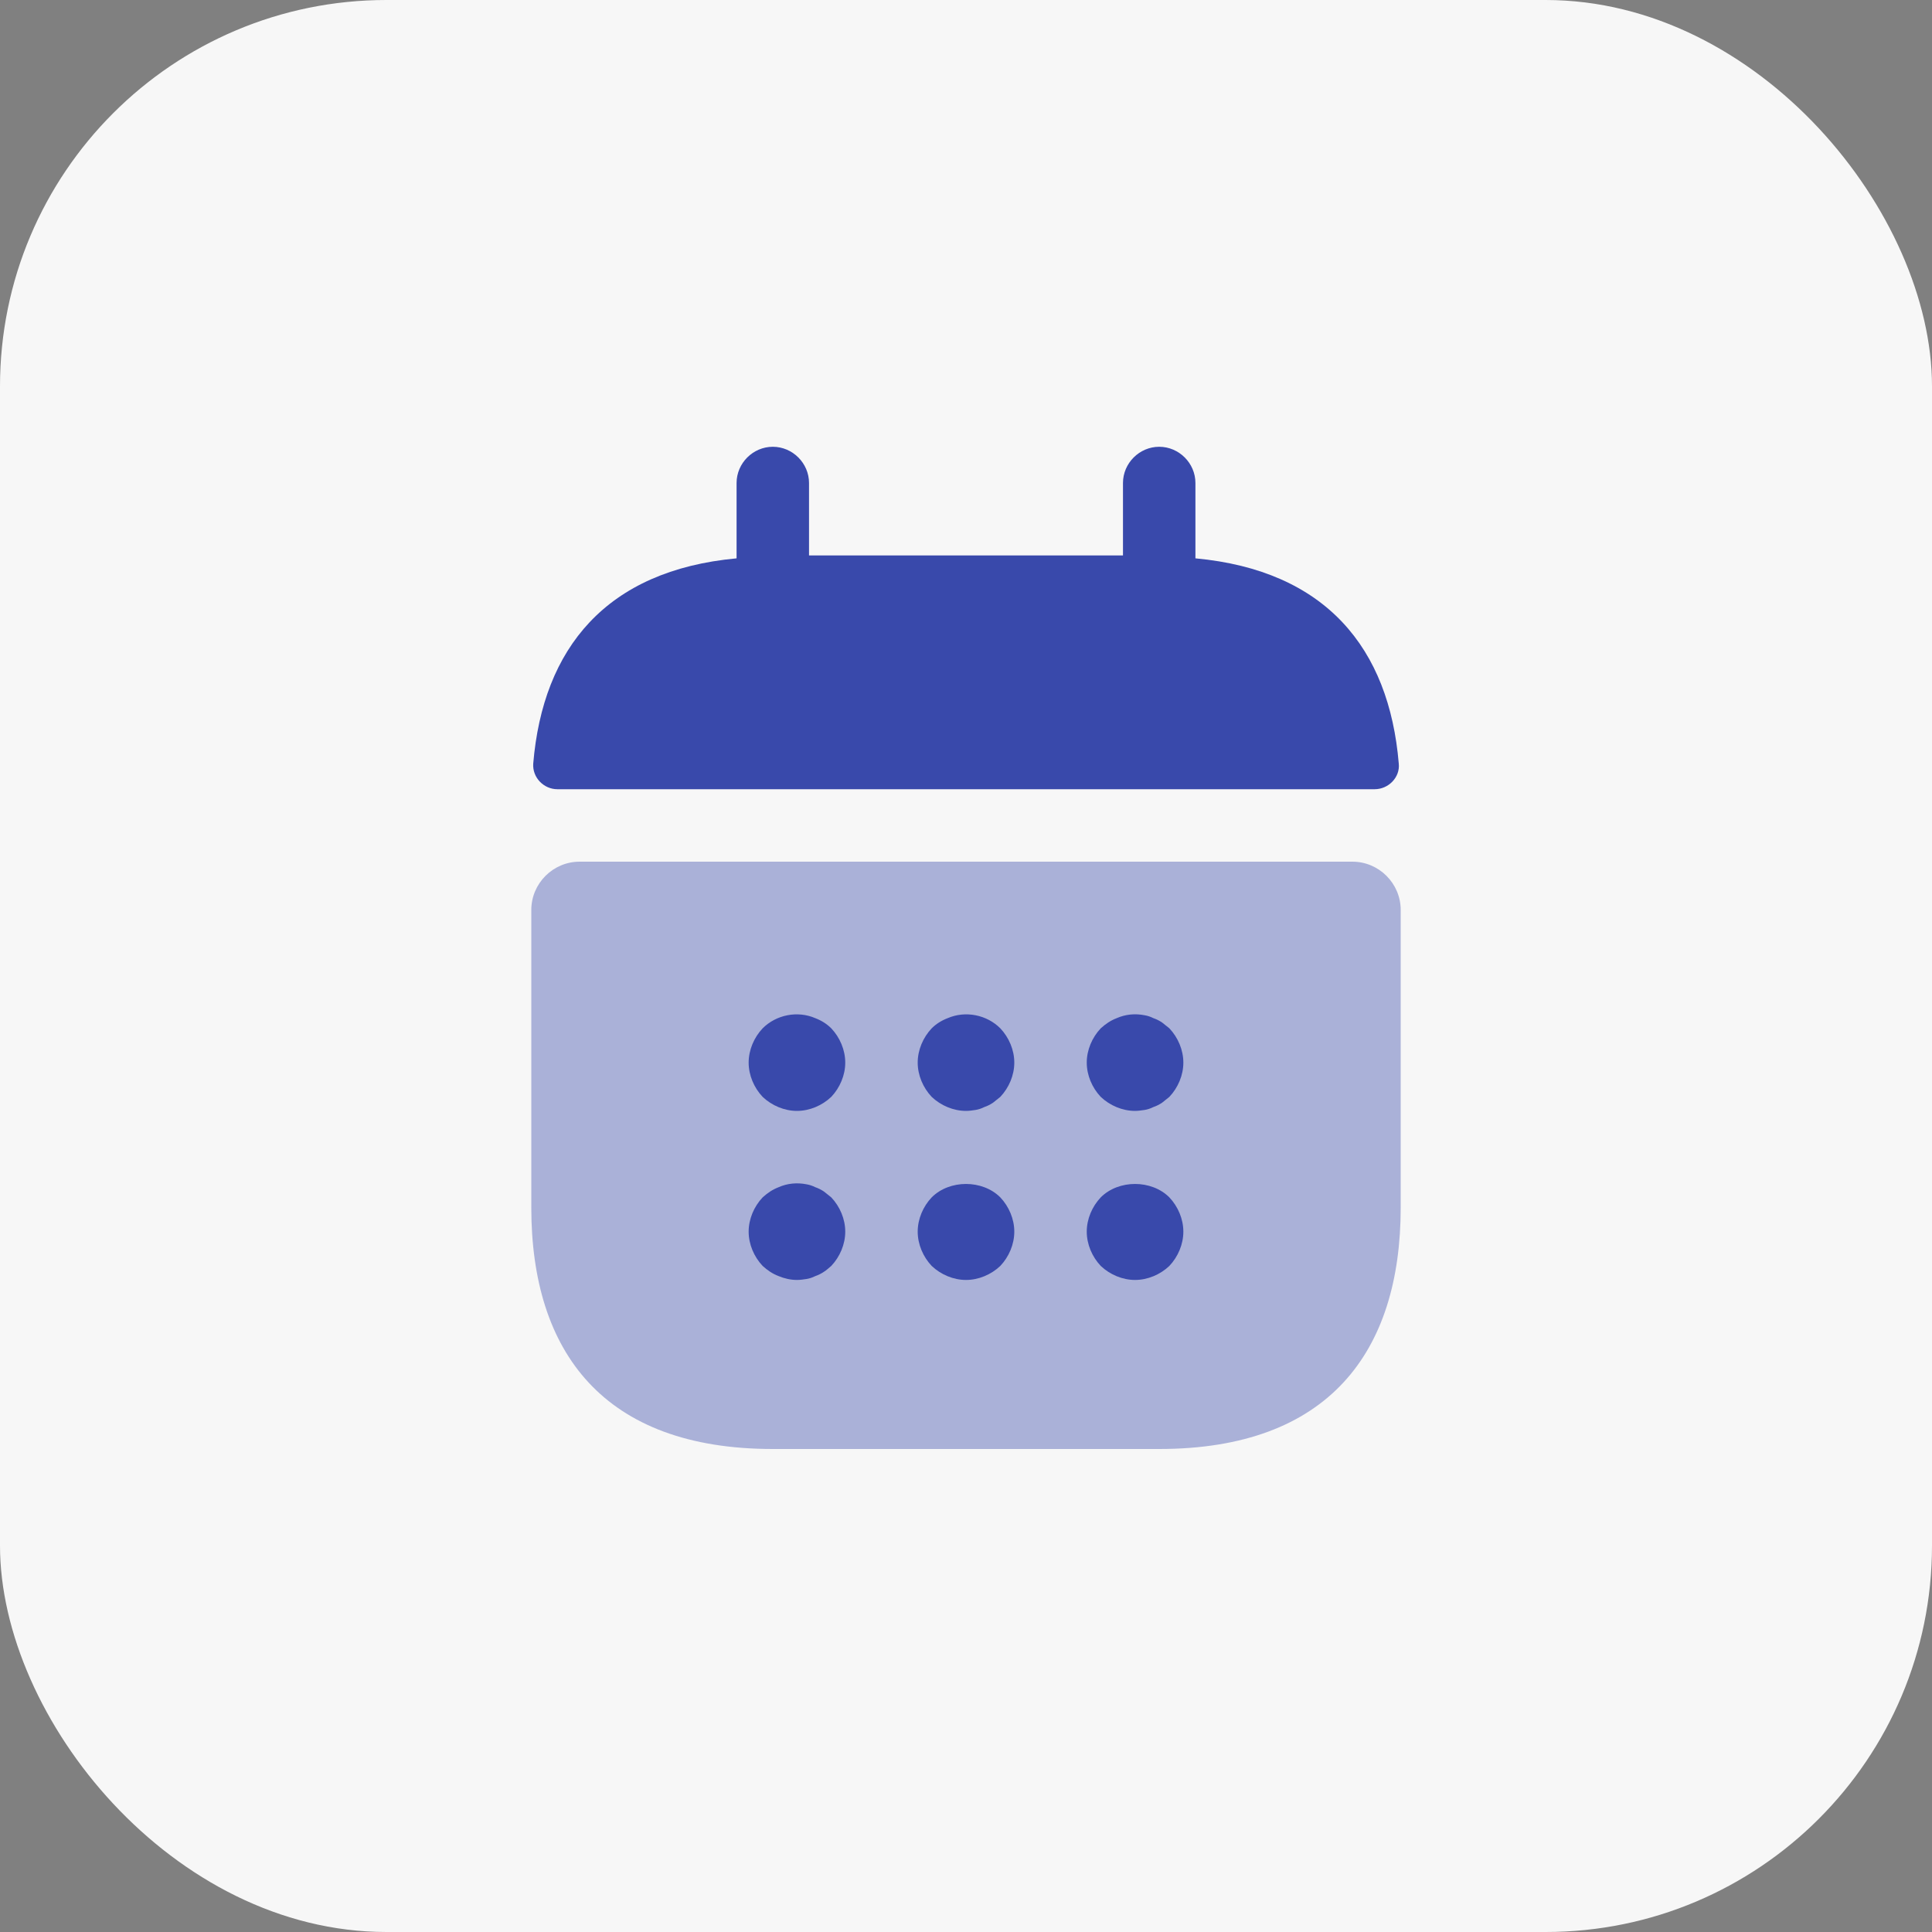
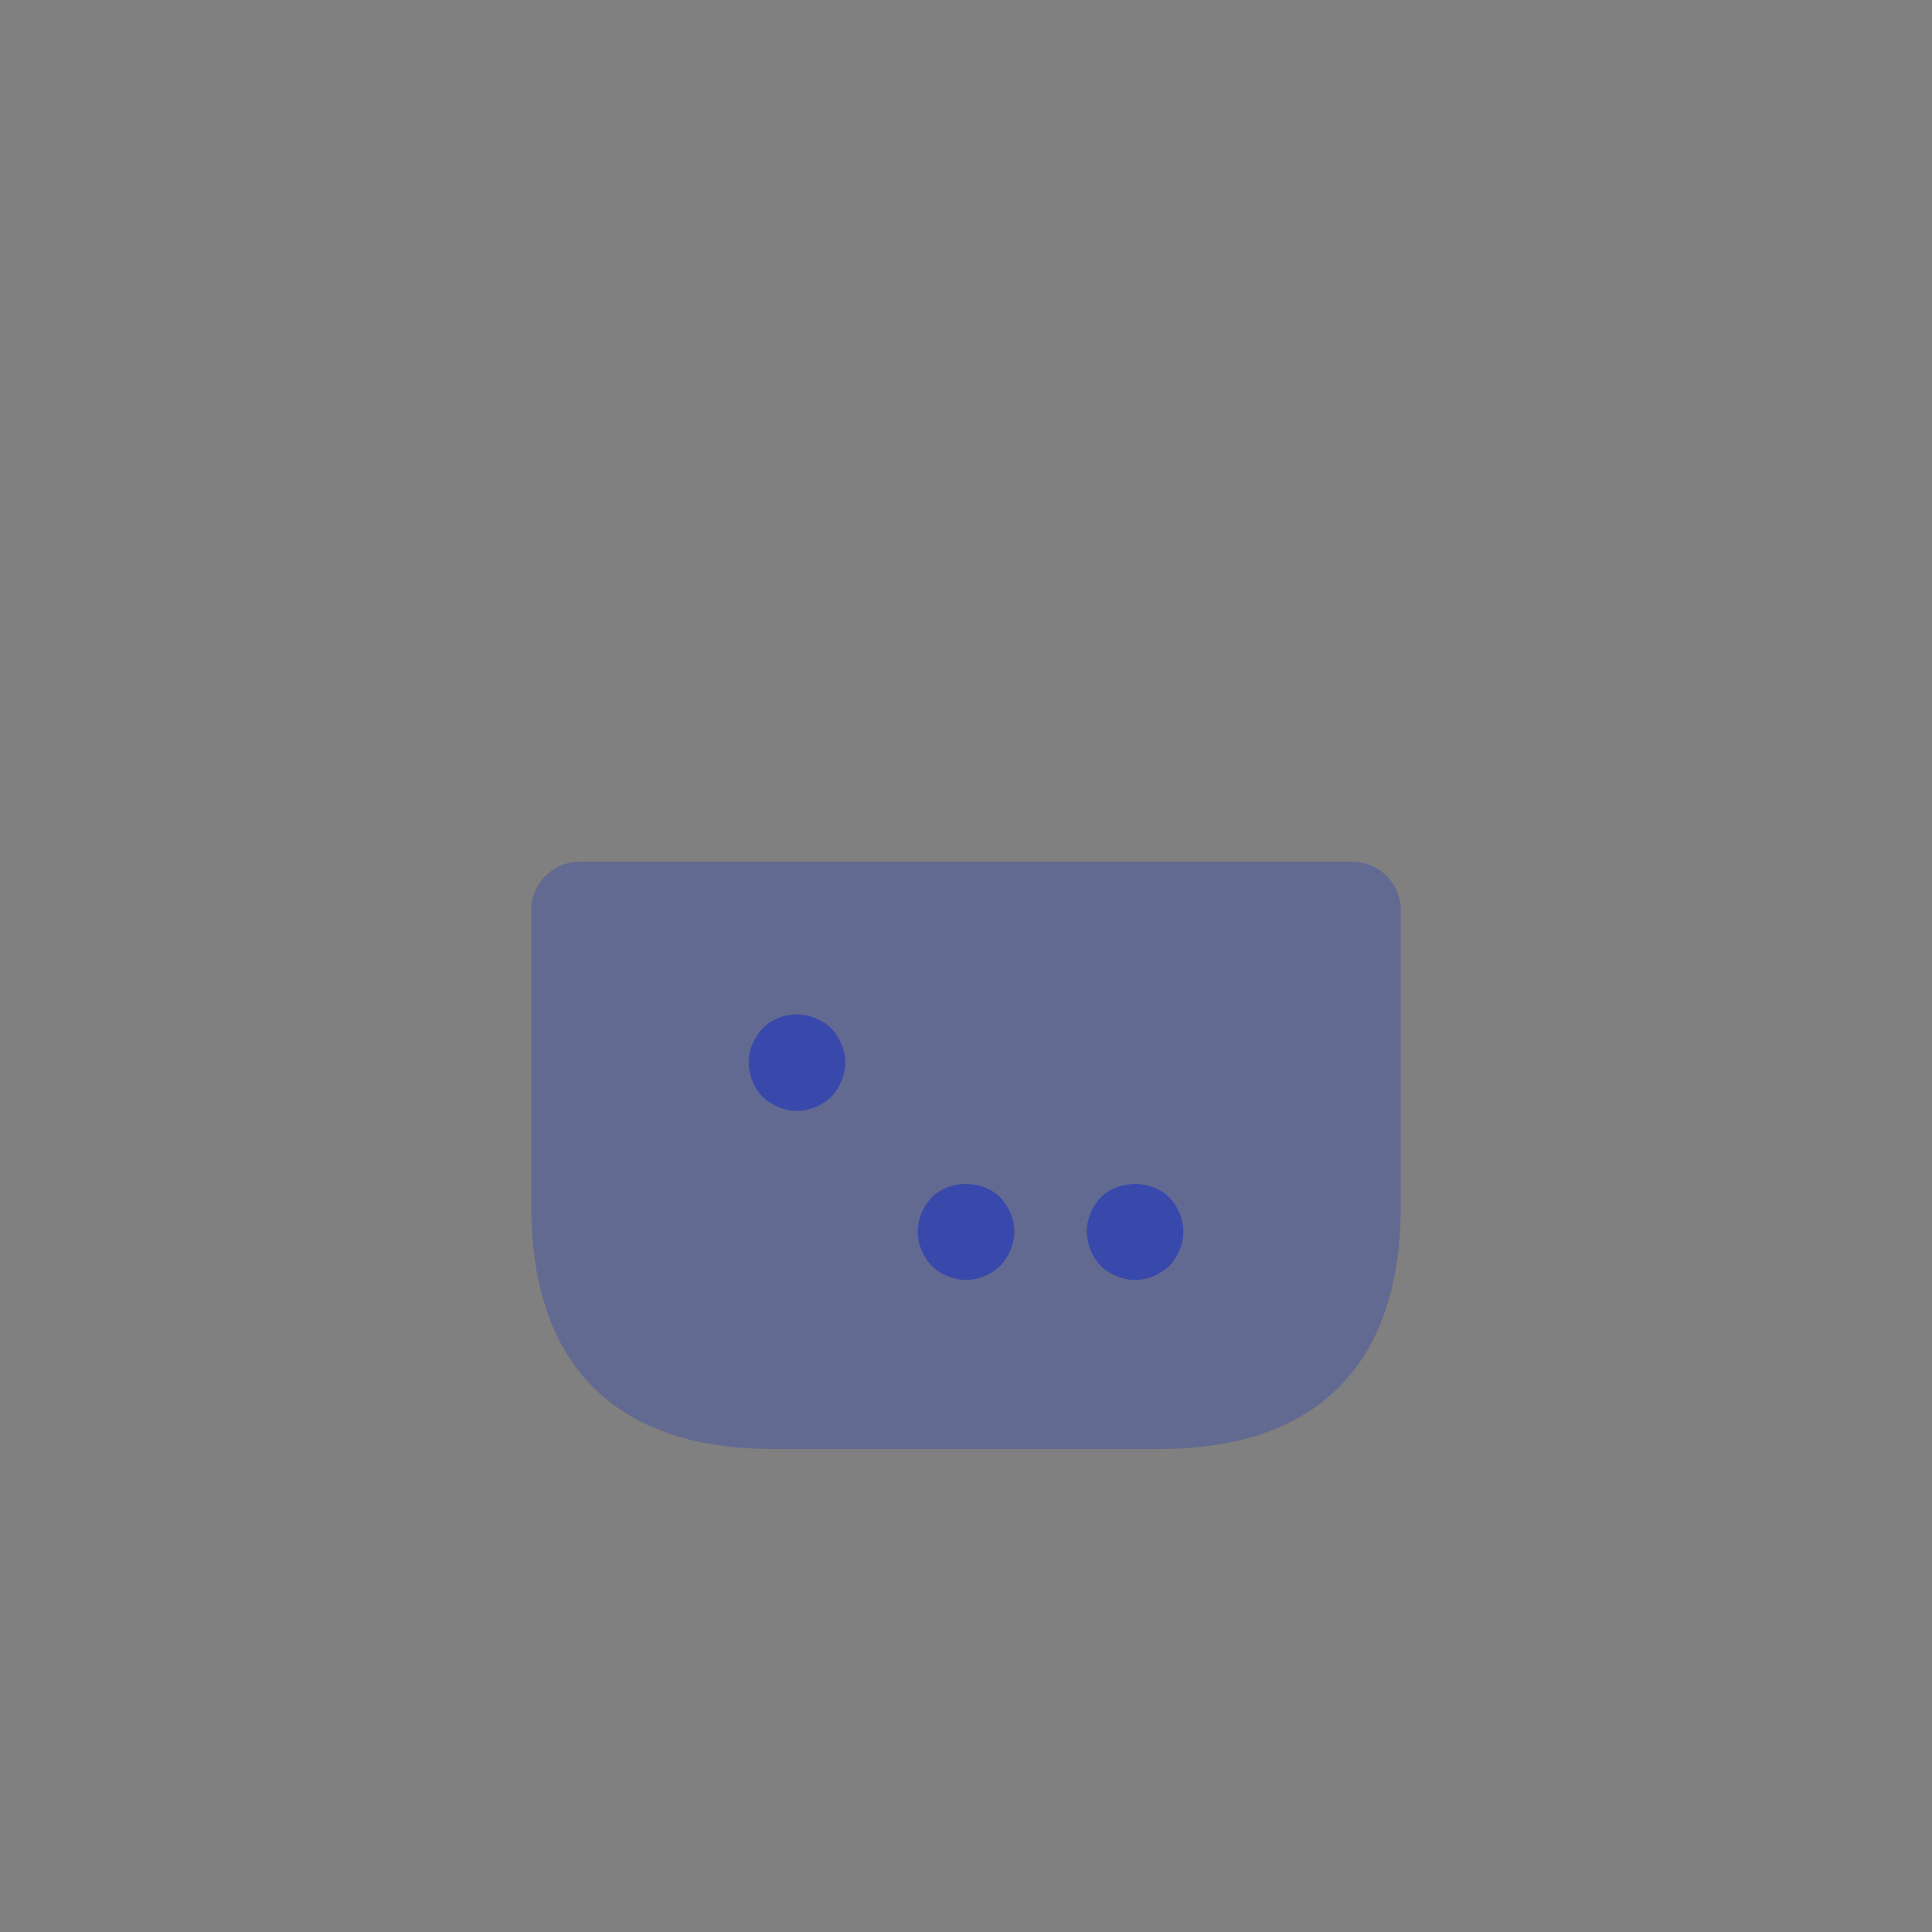
<svg xmlns="http://www.w3.org/2000/svg" width="40" height="40" viewBox="0 0 40 40" fill="none">
  <rect x="0" y="0" width="40" height="40" fill="#808080" stroke="none" />
-   <rect width="40" height="40" rx="8" fill="#F7F7F7" />
-   <path d="M24.75 11.56V10C24.75 9.59 24.41 9.25 24 9.25C23.59 9.25 23.25 9.59 23.25 10V11.5H16.75V10C16.75 9.59 16.41 9.25 16 9.25C15.59 9.25 15.25 9.59 15.25 10V11.56C12.55 11.81 11.24 13.42 11.04 15.81C11.02 16.1 11.26 16.34 11.54 16.34H28.46C28.75 16.34 28.99 16.09 28.96 15.81C28.76 13.42 27.45 11.81 24.75 11.56Z" fill="#3949AB" />
  <path opacity="0.4" d="M28 17.84C28.55 17.84 29 18.29 29 18.84V25C29 28 27.5 30 24 30H16C12.5 30 11 28 11 25V18.84C11 18.29 11.45 17.84 12 17.84H28Z" fill="#3949AB" />
  <path d="M16.5 23C16.24 23 15.98 22.89 15.79 22.71C15.61 22.52 15.5 22.26 15.5 22C15.5 21.74 15.61 21.48 15.79 21.29C16.07 21.01 16.51 20.92 16.88 21.08C17.01 21.13 17.12 21.2 17.21 21.29C17.39 21.48 17.5 21.74 17.5 22C17.5 22.26 17.39 22.52 17.21 22.71C17.02 22.89 16.76 23 16.5 23Z" fill="#3949AB" />
-   <path d="M20 23C19.74 23 19.48 22.89 19.29 22.71C19.11 22.52 19 22.26 19 22C19 21.74 19.11 21.48 19.29 21.29C19.38 21.2 19.49 21.13 19.62 21.08C19.99 20.92 20.43 21.01 20.71 21.29C20.89 21.48 21 21.74 21 22C21 22.26 20.89 22.52 20.71 22.71C20.66 22.75 20.61 22.79 20.56 22.83C20.5 22.87 20.44 22.9 20.38 22.92C20.32 22.95 20.26 22.97 20.2 22.98C20.13 22.99 20.07 23 20 23Z" fill="#3949AB" />
-   <path d="M23.5 23C23.24 23 22.98 22.89 22.79 22.71C22.61 22.52 22.5 22.26 22.5 22C22.5 21.74 22.61 21.48 22.79 21.29C22.89 21.2 22.99 21.13 23.12 21.08C23.3 21 23.5 20.98 23.7 21.02C23.76 21.03 23.82 21.05 23.88 21.08C23.94 21.1 24 21.13 24.06 21.17C24.11 21.21 24.16 21.25 24.21 21.29C24.39 21.48 24.5 21.74 24.5 22C24.5 22.26 24.39 22.52 24.21 22.71C24.16 22.75 24.11 22.79 24.06 22.83C24 22.87 23.94 22.9 23.88 22.92C23.82 22.95 23.76 22.97 23.7 22.98C23.63 22.99 23.56 23 23.5 23Z" fill="#3949AB" />
-   <path d="M16.5 26.5C16.37 26.5 16.24 26.47 16.12 26.42C15.99 26.37 15.89 26.3 15.79 26.21C15.61 26.02 15.5 25.76 15.5 25.5C15.5 25.24 15.61 24.98 15.79 24.79C15.89 24.7 15.99 24.63 16.12 24.58C16.3 24.5 16.5 24.48 16.7 24.52C16.76 24.53 16.82 24.55 16.88 24.58C16.94 24.6 17 24.63 17.06 24.67C17.11 24.71 17.16 24.75 17.21 24.79C17.39 24.98 17.5 25.24 17.5 25.5C17.5 25.76 17.39 26.02 17.21 26.21C17.16 26.25 17.11 26.3 17.06 26.33C17 26.37 16.94 26.4 16.88 26.42C16.82 26.45 16.76 26.47 16.7 26.48C16.63 26.49 16.57 26.5 16.5 26.5Z" fill="#3949AB" />
  <path d="M20 26.5C19.74 26.5 19.48 26.39 19.29 26.21C19.11 26.02 19 25.76 19 25.5C19 25.24 19.11 24.98 19.29 24.79C19.66 24.42 20.34 24.42 20.71 24.79C20.89 24.98 21 25.24 21 25.5C21 25.76 20.89 26.02 20.71 26.21C20.52 26.39 20.26 26.5 20 26.5Z" fill="#3949AB" />
  <path d="M23.5 26.5C23.24 26.5 22.98 26.39 22.79 26.21C22.61 26.02 22.5 25.76 22.5 25.5C22.5 25.24 22.61 24.98 22.79 24.79C23.16 24.42 23.84 24.42 24.21 24.79C24.39 24.98 24.5 25.24 24.5 25.5C24.5 25.76 24.39 26.02 24.21 26.21C24.02 26.39 23.76 26.5 23.5 26.5Z" fill="#3949AB" />
</svg>